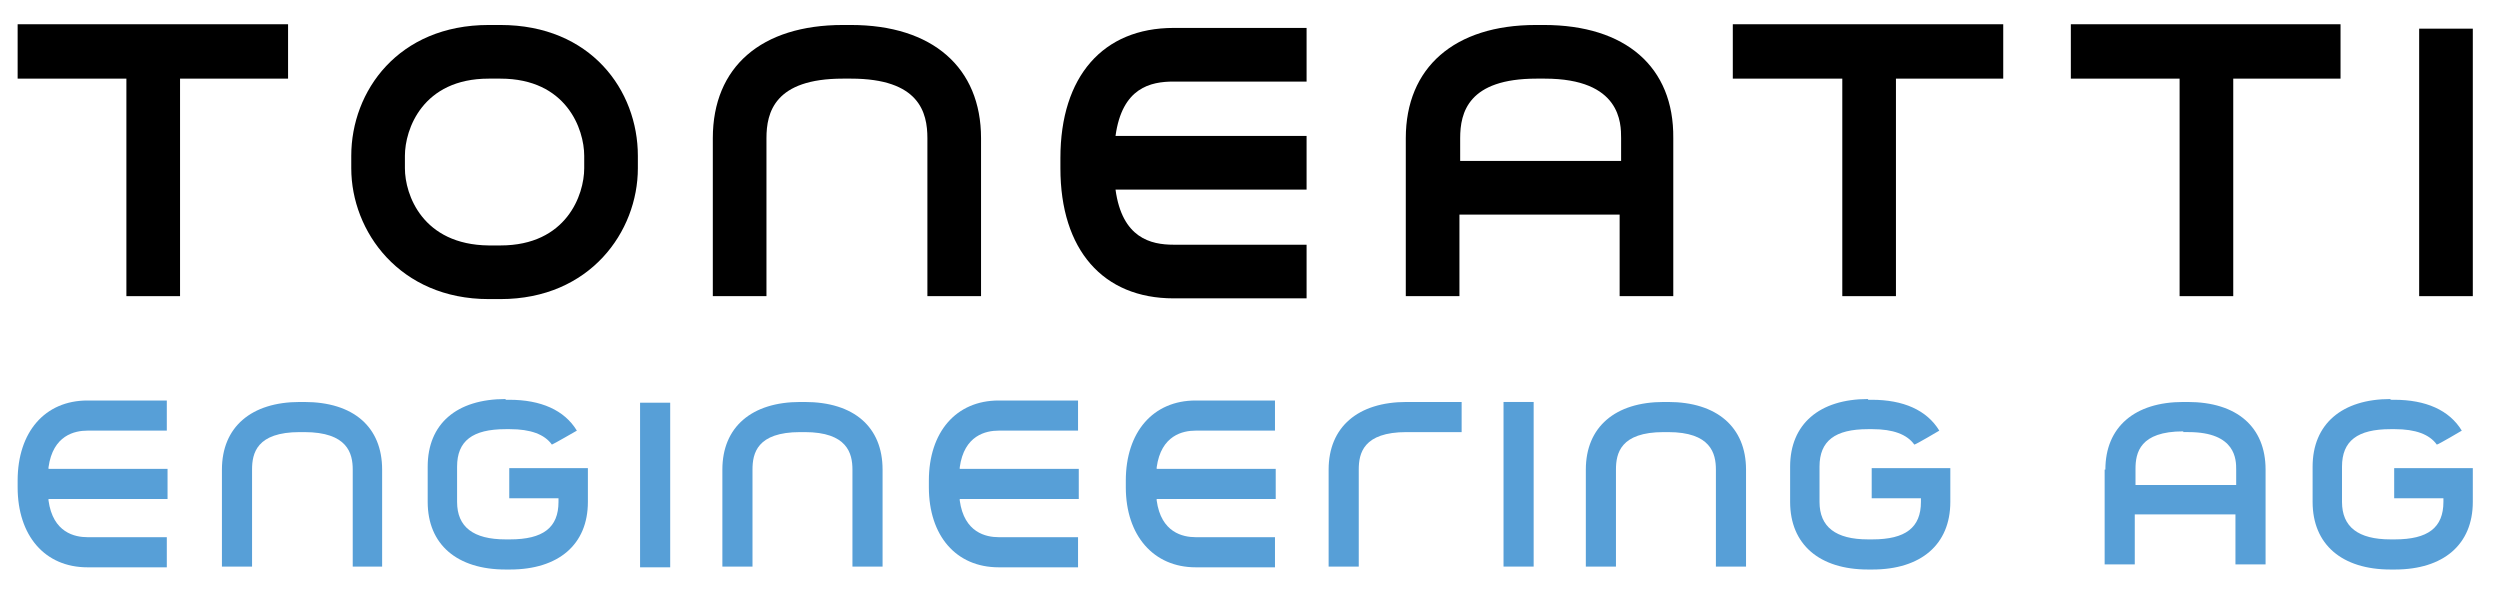
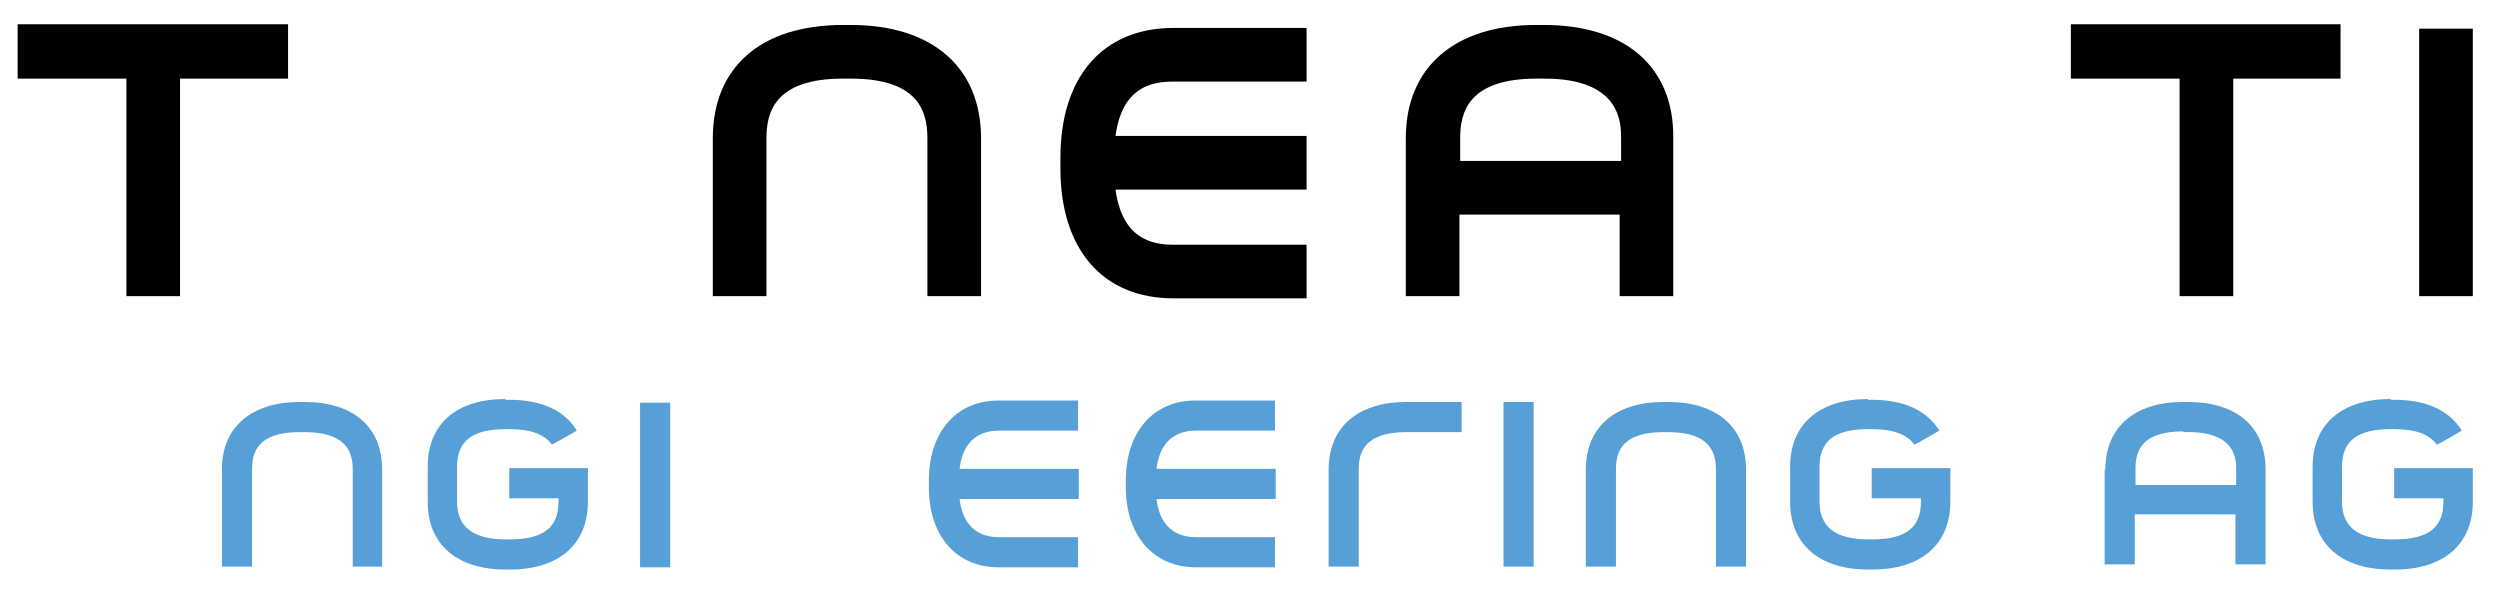
<svg xmlns="http://www.w3.org/2000/svg" version="1.1" id="Ebene_1" x="0px" y="0px" viewBox="0 0 340.2 80.7" style="enable-background:new 0 0 340.2 80.7;" xml:space="preserve">
  <style type="text/css">
	.st0{fill:#579FD7;}
</style>
  <g>
    <path d="M159.7,11.1h18.1V3.8h-18.1c-9.6,0-15.4,6.6-15.4,17.7v1.4c0,11.1,5.8,17.7,15.4,17.7h18.1v-7.3h-18.1   c-3.1,0-7-0.9-7.9-7.5h26v-7.3h-26C152.7,11.9,156.6,11.1,159.7,11.1" />
    <path class="st0" d="M153.2,66.3v-0.9c0-6.6,3.7-10.9,9.5-10.9h10.8v4.1h-10.8c-1.7,0-4.7,0.6-5.3,5l0,0.2h16.2v4.1h-16.2l0,0.2   c0.6,4.4,3.6,5,5.3,5h10.8v4.1h-10.8C157,77.2,153.2,72.9,153.2,66.3" />
    <path class="st0" d="M126.4,66.3v-0.9c0-6.6,3.7-10.9,9.5-10.9h10.8v4.1h-10.8c-1.7,0-4.7,0.6-5.3,5l0,0.2h16.2v4.1h-16.2l0,0.2   c0.6,4.4,3.6,5,5.3,5h10.8v4.1h-10.8C130.1,77.2,126.4,72.9,126.4,66.3" />
-     <path class="st0" d="M2.4,66.3v-0.9c0-6.6,3.7-10.9,9.5-10.9h10.8v4.1H11.9c-1.7,0-4.7,0.6-5.3,5l0,0.2h16.2v4.1H6.6l0,0.2   c0.6,4.4,3.6,5,5.3,5h10.8v4.1H11.9C6.1,77.2,2.4,72.9,2.4,66.3" />
    <path d="M114.7,3.4C103.6,3.4,97,9.1,97,18.8v21.5h7.3V18.8c0-3.5,1.1-8.1,10.4-8.1h1.1c9.3,0,10.4,4.6,10.4,8.1v21.5h7.3V18.8   c0-9.6-6.6-15.4-17.7-15.4H114.7z" />
    <path class="st0" d="M30.2,63.9c0-5.8,4-9.2,10.6-9.2h0.6c6.7,0,10.6,3.4,10.6,9.2v13.2H48V63.9c0-2.2-0.7-5.1-6.6-5.1h-0.6   c-5.9,0-6.5,2.9-6.5,5.1v13.2h-4.1V63.9z" />
-     <path class="st0" d="M98.3,63.9c0-5.8,4-9.2,10.6-9.2h0.6c6.7,0,10.6,3.4,10.6,9.2v13.2h-4.1V63.9c0-2.2-0.7-5.1-6.5-5.1h-0.6   c-5.9,0-6.5,2.9-6.5,5.1v13.2h-4.1V63.9z" />
    <path class="st0" d="M215.8,63.9c0-5.8,4-9.2,10.6-9.2h0.6c6.6,0,10.6,3.4,10.6,9.2v13.2h-4.1V63.9c0-2.2-0.7-5.1-6.5-5.1h-0.6   c-5.9,0-6.5,2.9-6.5,5.1v13.2h-4.1V63.9z" />
    <path class="st0" d="M180.8,63.9c0-5.8,4-9.2,10.6-9.2h7.5v4.1h-7.5c-5.9,0-6.5,2.9-6.5,5.1v13.2h-4.1V63.9z" />
-     <path d="M66.5,3.4c-12.3,0-18.7,9-18.7,17.8v1.7c0,8.6,6.6,17.8,18.7,17.8h1.6c12.2,0,18.7-9.2,18.7-17.8v-1.7   c0-8.9-6.4-17.8-18.7-17.8H66.5z M55.1,22.9v-1.7c0-3.6,2.4-10.5,11.4-10.5h1.6c9,0,11.4,6.9,11.4,10.5v1.7   c0,3.6-2.4,10.5-11.4,10.5h-1.6C57.5,33.3,55.1,26.5,55.1,22.9" />
    <path d="M210.1,3.4h-1.1c-11.1,0-17.7,5.8-17.7,15.4v21.5h7.3V29.2h21.8v11.1h7.3V18.8C227.8,9.1,221.2,3.4,210.1,3.4 M198.7,21.9   v-3.1c0-3.5,1.1-8.1,10.4-8.1h1.1c10.4,0,10.4,6.1,10.4,8.1v3.1H198.7z" />
    <path class="st0" d="M286.5,63.9c0-5.8,4-9.2,10.6-9.2h0.6c6.7,0,10.6,3.4,10.6,9.2v12.9h-4.1V70h-13.7v6.8h-4.1V63.9z M297.1,58.7   c-5.9,0-6.5,2.9-6.5,5.1V66h13.7v-2.1c0-1.3,0-5.1-6.5-5.1H297.1z" />
    <polygon points="39.2,3.3 2.4,3.3 2.4,10.7 17.2,10.7 17.2,40.3 24.5,40.3 24.5,10.7 39.2,10.7  " />
-     <polygon points="272.6,3.3 235.8,3.3 235.8,10.7 250.7,10.7 250.7,40.3 258,40.3 258,10.7 272.6,10.7  " />
    <rect x="329.2" y="3.9" width="7.3" height="36.4" />
    <rect x="87.1" y="54.8" class="st0" width="4.1" height="22.4" />
    <rect x="204.6" y="54.7" class="st0" width="4.1" height="22.4" />
    <polygon points="318.5,3.3 281.8,3.3 281.8,10.7 296.6,10.7 296.6,40.3 303.9,40.3 303.9,10.7 318.5,10.7  " />
    <path class="st0" d="M68.8,54.3c-6.7,0-10.6,3.4-10.6,9.2v4.8c0,5.8,4,9.2,10.6,9.2h0.6c6.6,0,10.6-3.4,10.6-9.2l0-4.6H69.3v4.1H76   l0,0.5c0,3.5-2.1,5.1-6.6,5.1h-0.6c-4.4,0-6.6-1.7-6.6-5.1v-4.8c0-3.5,2.1-5.1,6.6-5.1h0.6c2.8,0,4.7,0.7,5.7,2.1   c0.1,0,3.4-1.9,3.4-1.9c-1.7-2.8-4.9-4.2-9.2-4.2H68.8z" />
    <path class="st0" d="M254.2,54.3c-6.6,0-10.6,3.4-10.6,9.2v4.8c0,5.8,4,9.2,10.6,9.2h0.6c6.6,0,10.6-3.4,10.6-9.2l0-4.6h-10.7v4.1   h6.7l0,0.5c0,3.5-2.1,5.1-6.6,5.1h-0.6c-4.4,0-6.6-1.7-6.6-5.1v-4.8c0-3.5,2.1-5.1,6.6-5.1h0.6c2.8,0,4.7,0.7,5.7,2.1   c0.2,0,3.4-1.9,3.4-1.9c-1.7-2.8-4.9-4.2-9.2-4.2H254.2z" />
    <path class="st0" d="M325.3,54.3c-6.6,0-10.6,3.4-10.6,9.2v4.8c0,5.8,4,9.2,10.6,9.2h0.6c6.6,0,10.6-3.4,10.6-9.2l0-4.6h-10.7v4.1   h6.7l0,0.5c0,3.5-2.1,5.1-6.6,5.1h-0.6c-4.4,0-6.6-1.7-6.6-5.1v-4.8c0-3.5,2.1-5.1,6.6-5.1h0.6c2.8,0,4.7,0.7,5.7,2.1   c0.2,0,3.4-1.9,3.4-1.9c-1.7-2.8-4.9-4.2-9.2-4.2H325.3z" />
  </g>
</svg>